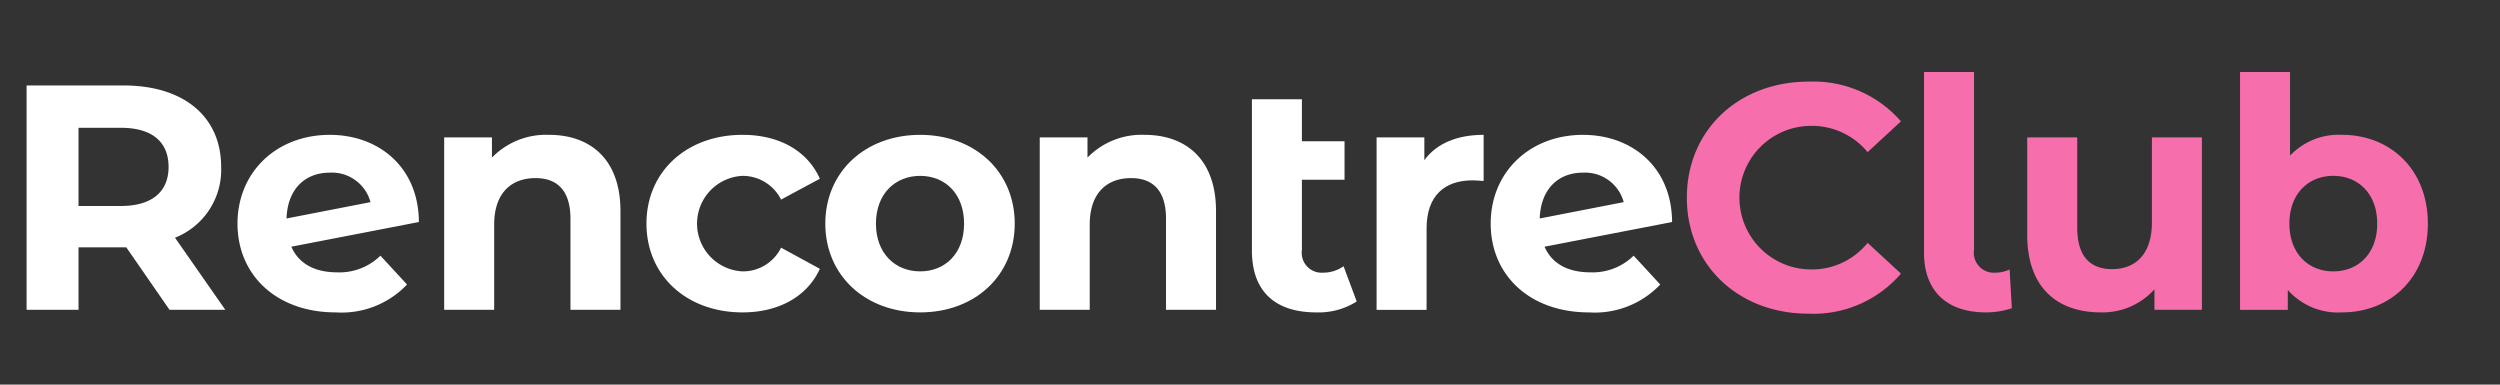
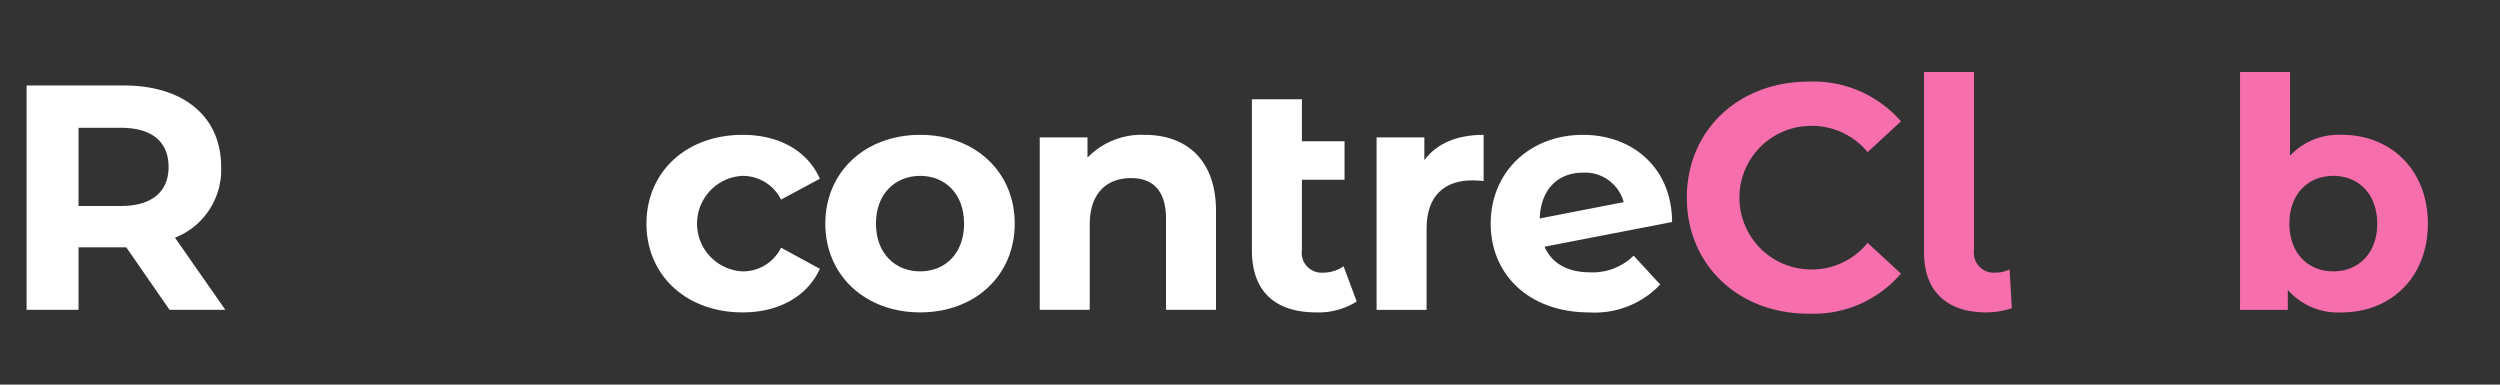
<svg xmlns="http://www.w3.org/2000/svg" width="234" height="36" viewBox="0 0 234 36">
  <rect x="0" y="0" width="234" height="36" fill="#333333" stroke="none" />
  <defs>
    <clipPath id="clip-path">
      <rect id="Rectangle_11" data-name="Rectangle 11" width="234" height="36" transform="translate(560.825 546.132)" fill="none" />
    </clipPath>
  </defs>
  <g id="Group_43" data-name="Group 43" transform="translate(-560.825 -546.132)">
    <g id="Group_42" data-name="Group 42" clip-path="url(#clip-path)">
      <g id="logo_33" data-name="logo 33">
        <g id="RencontreClub" style="isolation: isolate">
          <g id="Group_40" data-name="Group 40" style="isolation: isolate">
            <path id="Path_101" data-name="Path 101" d="M576.694,575.132l-4.049-5.85h-4.47v5.85h-4.86v-21h9.09c5.61,0,9.119,2.91,9.119,7.619a6.827,6.827,0,0,1-4.319,6.63l4.71,6.75Zm-4.559-17.039h-3.96v7.319h3.96c2.969,0,4.469-1.38,4.469-3.66C576.6,559.442,575.1,558.093,572.135,558.093Z" fill="#fff" />
-             <path id="Path_102" data-name="Path 102" d="M596.434,570.063l2.49,2.7a8.453,8.453,0,0,1-6.66,2.61c-5.579,0-9.209-3.51-9.209-8.309,0-4.831,3.659-8.31,8.639-8.31,4.56,0,8.31,3,8.34,8.159l-11.939,2.31c.69,1.59,2.189,2.4,4.289,2.4A5.475,5.475,0,0,0,596.434,570.063Zm-8.789-3.481,7.859-1.53a3.741,3.741,0,0,0-3.81-2.76C589.354,562.292,587.734,563.853,587.645,566.582Z" fill="#fff" />
-             <path id="Path_103" data-name="Path 103" d="M618.9,565.893v9.239h-4.68v-8.52c0-2.61-1.2-3.809-3.27-3.809-2.25,0-3.87,1.38-3.87,4.349v7.98H602.4v-16.14h4.471v1.891a7.062,7.062,0,0,1,5.339-2.13C616.024,558.753,618.9,560.973,618.9,565.893Z" fill="#fff" />
            <path id="Path_104" data-name="Path 104" d="M621.334,567.063c0-4.861,3.75-8.31,9-8.31,3.39,0,6.06,1.47,7.23,4.109l-3.63,1.951a4.023,4.023,0,0,0-3.63-2.22,4.476,4.476,0,0,0,0,8.939,3.971,3.971,0,0,0,3.63-2.219l3.63,1.979c-1.17,2.58-3.84,4.08-7.23,4.08C625.084,575.372,621.334,571.922,621.334,567.063Z" fill="#fff" />
            <path id="Path_105" data-name="Path 105" d="M638.074,567.063c0-4.861,3.75-8.31,8.88-8.31s8.85,3.449,8.85,8.31-3.721,8.309-8.85,8.309S638.074,571.922,638.074,567.063Zm12.989,0c0-2.791-1.769-4.47-4.109-4.47s-4.14,1.679-4.14,4.47,1.8,4.469,4.14,4.469S651.063,569.853,651.063,567.063Z" fill="#fff" />
            <path id="Path_106" data-name="Path 106" d="M674.644,565.893v9.239h-4.68v-8.52c0-2.61-1.2-3.809-3.27-3.809-2.25,0-3.87,1.38-3.87,4.349v7.98h-4.679v-16.14h4.469v1.891a7.066,7.066,0,0,1,5.34-2.13C671.764,558.753,674.644,560.973,674.644,565.893Z" fill="#fff" />
            <path id="Path_107" data-name="Path 107" d="M687.813,574.352a6.652,6.652,0,0,1-3.78,1.02c-3.839,0-6.029-1.95-6.029-5.79V555.423h4.68v3.93h3.99v3.6h-3.99v6.57a1.861,1.861,0,0,0,1.979,2.13,3.31,3.31,0,0,0,1.92-.6Z" fill="#fff" />
            <path id="Path_108" data-name="Path 108" d="M699.693,558.753v4.319c-.39-.03-.69-.059-1.05-.059-2.58,0-4.289,1.409-4.289,4.5v7.62h-4.68v-16.14h4.47v2.13C695.283,559.563,697.2,558.753,699.693,558.753Z" fill="#fff" />
            <path id="Path_109" data-name="Path 109" d="M713.733,570.063l2.49,2.7a8.451,8.451,0,0,1-6.66,2.61c-5.58,0-9.209-3.51-9.209-8.309,0-4.831,3.66-8.31,8.639-8.31,4.561,0,8.31,3,8.34,8.159l-11.939,2.31c.69,1.59,2.189,2.4,4.29,2.4A5.472,5.472,0,0,0,713.733,570.063Zm-8.79-3.481,7.861-1.53a3.742,3.742,0,0,0-3.811-2.76C706.653,562.292,705.033,563.853,704.943,566.582Z" fill="#fff" />
          </g>
          <g id="Group_41" data-name="Group 41" style="isolation: isolate">
            <path id="Path_110" data-name="Path 110" d="M718.714,564.632c0-6.329,4.859-10.86,11.4-10.86a10.846,10.846,0,0,1,8.64,3.72l-3.12,2.88a6.759,6.759,0,0,0-5.279-2.46,6.72,6.72,0,1,0,0,13.44,6.692,6.692,0,0,0,5.279-2.49l3.12,2.88a10.792,10.792,0,0,1-8.67,3.75C723.573,575.492,718.714,570.962,718.714,564.632Z" fill="#f66eac" />
-             <path id="Path_111" data-name="Path 111" d="M740.913,569.792V552.873h4.68v16.649a1.869,1.869,0,0,0,2.01,2.13,3.066,3.066,0,0,0,1.32-.3l.21,3.629a7.6,7.6,0,0,1-2.43.391C743.073,575.372,740.913,573.392,740.913,569.792Z" fill="#f66eac" />
-             <path id="Path_112" data-name="Path 112" d="M766.923,558.992v16.14h-4.441v-1.92a6.526,6.526,0,0,1-5.009,2.16c-4.05,0-6.9-2.28-6.9-7.26v-9.12h4.68v8.43c0,2.7,1.2,3.9,3.269,3.9,2.161,0,3.72-1.38,3.72-4.35v-7.98Z" fill="#f66eac" />
+             <path id="Path_111" data-name="Path 111" d="M740.913,569.792V552.873h4.68v16.649a1.869,1.869,0,0,0,2.01,2.13,3.066,3.066,0,0,0,1.32-.3l.21,3.629a7.6,7.6,0,0,1-2.43.391C743.073,575.372,740.913,573.392,740.913,569.792" fill="#f66eac" />
            <path id="Path_113" data-name="Path 113" d="M788.072,567.063c0,5.069-3.51,8.309-8.039,8.309a6.268,6.268,0,0,1-5.07-2.1v1.861h-4.47V552.873h4.68V560.7a6.267,6.267,0,0,1,4.86-1.949C784.562,558.753,788.072,561.992,788.072,567.063Zm-4.739,0c0-2.791-1.771-4.47-4.11-4.47s-4.11,1.679-4.11,4.47,1.77,4.469,4.11,4.469S783.333,569.853,783.333,567.063Z" fill="#f66eac" />
          </g>
        </g>
      </g>
    </g>
  </g>
</svg>